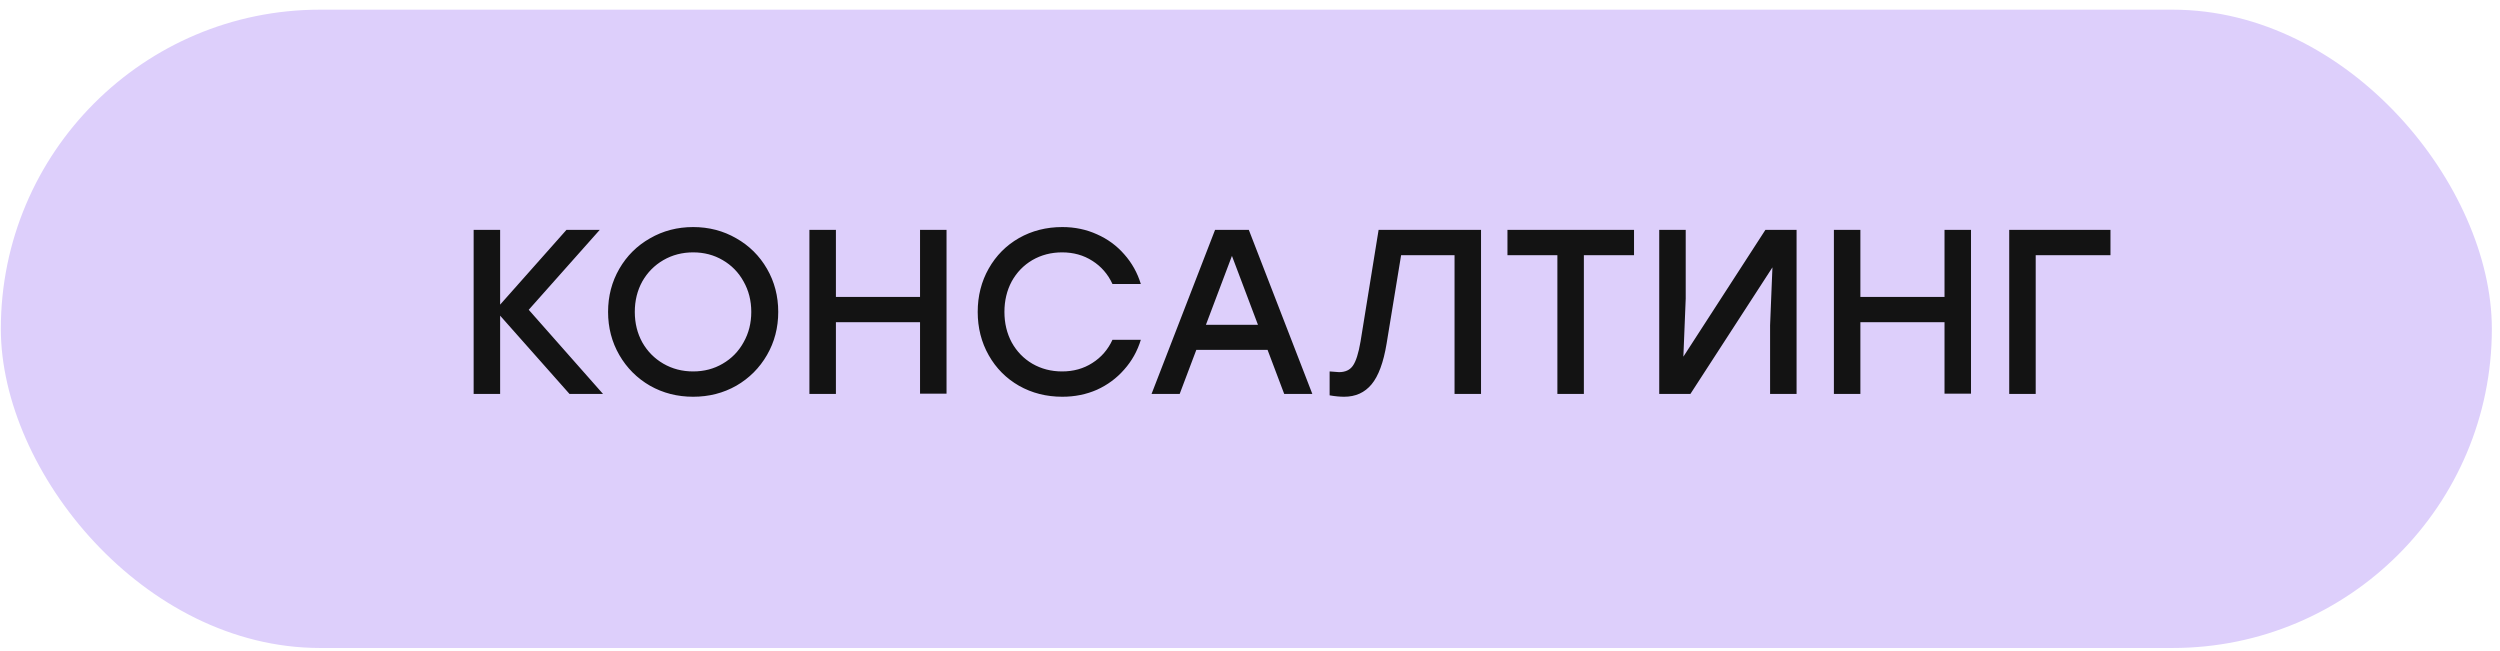
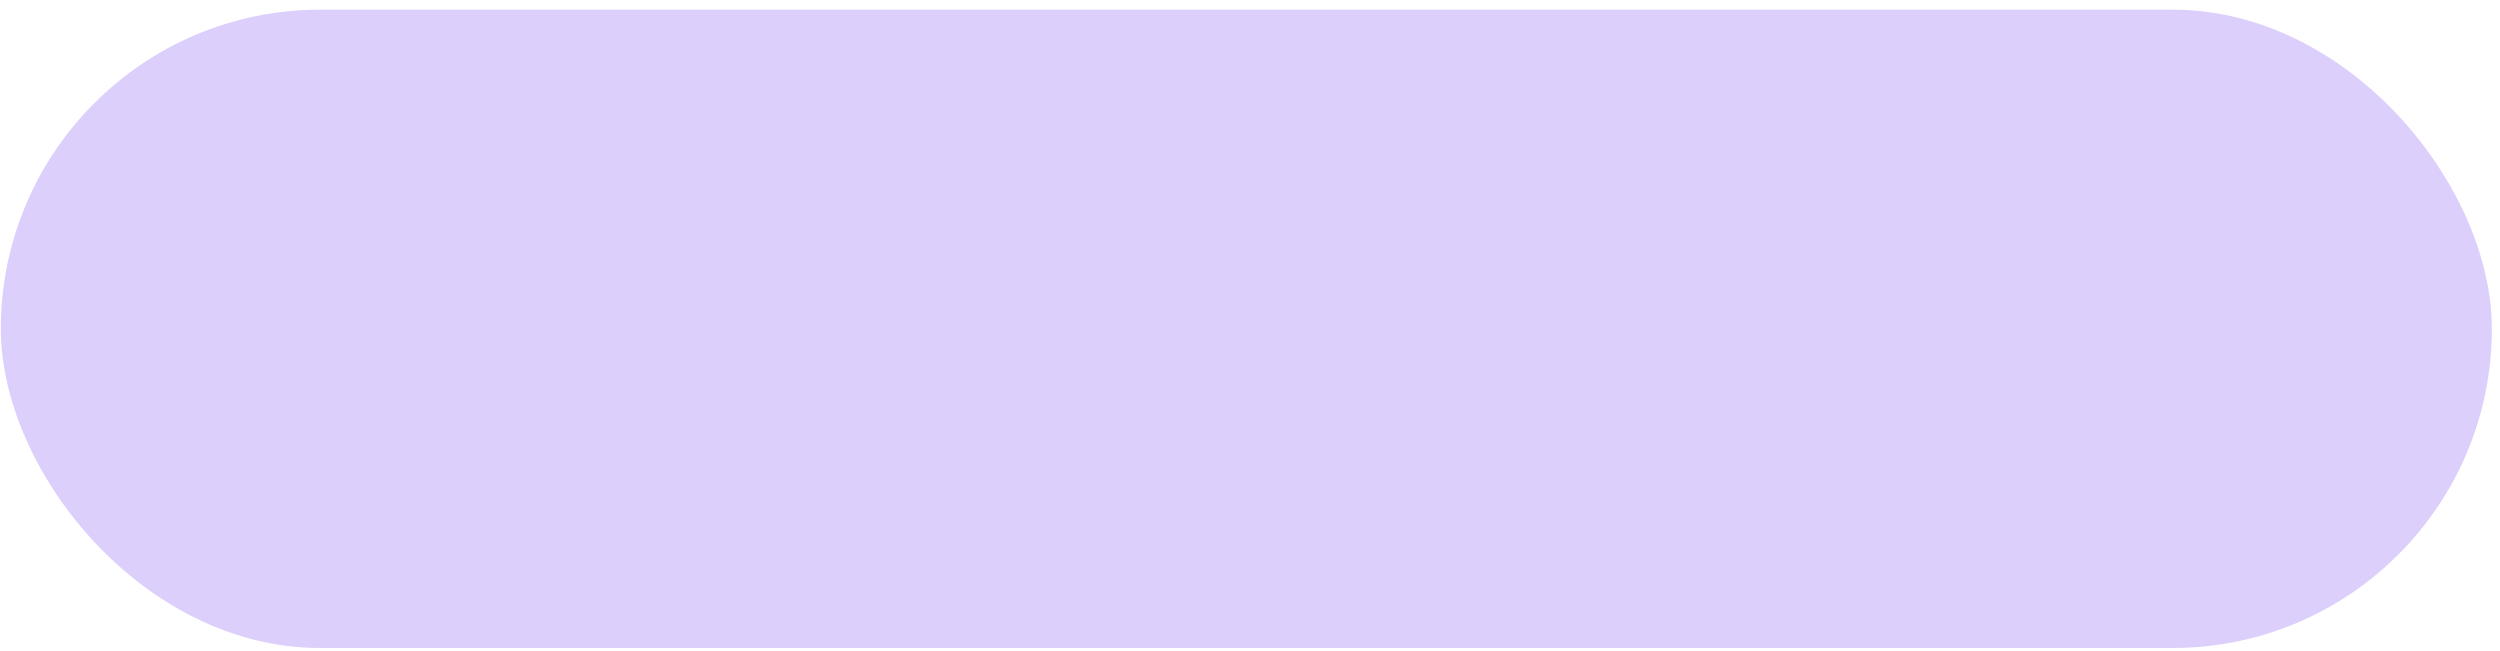
<svg xmlns="http://www.w3.org/2000/svg" width="192" height="50" viewBox="0 0 192 50" fill="none">
  <rect x="0.064" y="0.743" width="191.31" height="49.022" rx="24.511" fill="#DDCFFB" />
-   <path d="M43.738 30.254L38.41 24.242V30.254H36.376V17.654H38.41V23.396L43.504 17.654H46.06L40.606 23.792L46.312 30.254H43.738ZM53.234 30.47C52.022 30.47 50.918 30.188 49.922 29.624C48.926 29.048 48.14 28.262 47.564 27.266C46.988 26.27 46.7 25.166 46.7 23.954C46.7 22.742 46.988 21.638 47.564 20.642C48.14 19.646 48.926 18.866 49.922 18.302C50.918 17.726 52.022 17.438 53.234 17.438C54.446 17.438 55.55 17.726 56.546 18.302C57.542 18.866 58.328 19.646 58.904 20.642C59.48 21.638 59.768 22.742 59.768 23.954C59.768 25.166 59.48 26.27 58.904 27.266C58.328 28.262 57.542 29.048 56.546 29.624C55.55 30.188 54.446 30.47 53.234 30.47ZM53.234 28.526C54.074 28.526 54.83 28.328 55.502 27.932C56.186 27.536 56.72 26.99 57.104 26.294C57.5 25.598 57.698 24.818 57.698 23.954C57.698 23.09 57.5 22.31 57.104 21.614C56.72 20.918 56.186 20.372 55.502 19.976C54.83 19.58 54.074 19.382 53.234 19.382C52.394 19.382 51.632 19.58 50.948 19.976C50.264 20.372 49.724 20.918 49.328 21.614C48.944 22.31 48.752 23.09 48.752 23.954C48.752 24.818 48.944 25.598 49.328 26.294C49.724 26.99 50.264 27.536 50.948 27.932C51.632 28.328 52.394 28.526 53.234 28.526ZM72.694 17.654V30.236H70.659V24.746H64.198V30.254H62.163V17.654H64.198V22.802H70.659V17.654H72.694ZM81.586 30.47C80.362 30.47 79.252 30.188 78.256 29.624C77.272 29.06 76.498 28.28 75.934 27.284C75.37 26.288 75.088 25.178 75.088 23.954C75.088 22.73 75.37 21.62 75.934 20.624C76.498 19.628 77.272 18.848 78.256 18.284C79.252 17.72 80.362 17.438 81.586 17.438C82.546 17.438 83.434 17.624 84.25 17.996C85.066 18.356 85.762 18.866 86.338 19.526C86.926 20.186 87.352 20.948 87.616 21.812H85.438C85.09 21.056 84.574 20.462 83.89 20.03C83.218 19.598 82.444 19.382 81.568 19.382C80.728 19.382 79.966 19.58 79.282 19.976C78.61 20.372 78.082 20.918 77.698 21.614C77.326 22.31 77.14 23.09 77.14 23.954C77.14 24.818 77.326 25.598 77.698 26.294C78.082 26.99 78.61 27.536 79.282 27.932C79.966 28.328 80.728 28.526 81.568 28.526C82.444 28.526 83.218 28.31 83.89 27.878C84.574 27.446 85.09 26.852 85.438 26.096H87.616C87.352 26.96 86.926 27.722 86.338 28.382C85.762 29.042 85.066 29.558 84.25 29.93C83.434 30.29 82.546 30.47 81.586 30.47ZM97.349 26.87H91.877L90.599 30.254H88.439L93.317 17.654H95.909L100.787 30.254H98.627L97.349 26.87ZM96.611 24.944L94.613 19.652L92.615 24.944H96.611ZM113.743 17.654V30.254H111.709V19.598H107.605L106.489 26.402C106.249 27.842 105.865 28.88 105.337 29.516C104.809 30.152 104.107 30.47 103.231 30.47C102.895 30.47 102.523 30.434 102.115 30.362V28.526C102.511 28.562 102.751 28.58 102.835 28.58C103.315 28.58 103.669 28.418 103.897 28.094C104.137 27.758 104.335 27.134 104.491 26.222L105.877 17.654H113.743ZM125.493 19.598H121.641V30.254H119.607V19.598H115.773V17.654H125.493V19.598ZM137.977 17.654V30.254H135.943V24.98L136.123 20.534L129.823 30.254H127.429V17.654H129.463V22.928L129.283 27.392L135.583 17.654H137.977ZM151.373 17.654V30.236H149.339V24.746H142.877V30.254H140.843V17.654H142.877V22.802H149.339V17.654H151.373ZM162.084 19.598H156.342V30.254H154.308V17.654H162.084V19.598Z" fill="#131313" />
</svg>